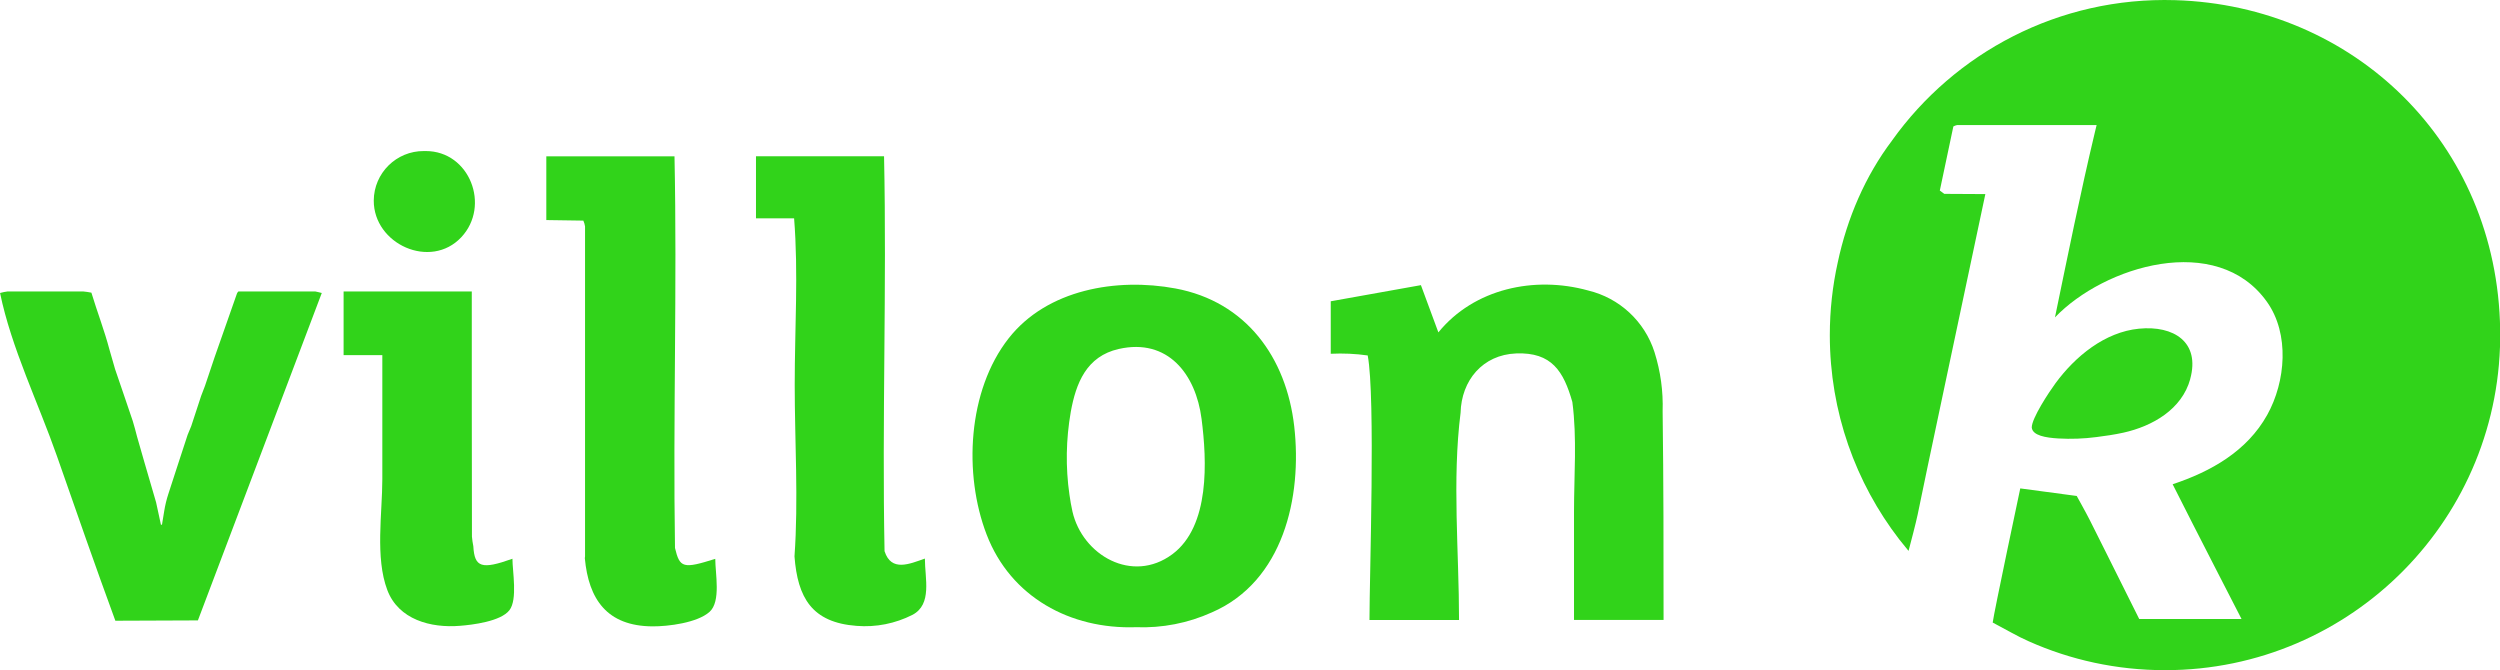
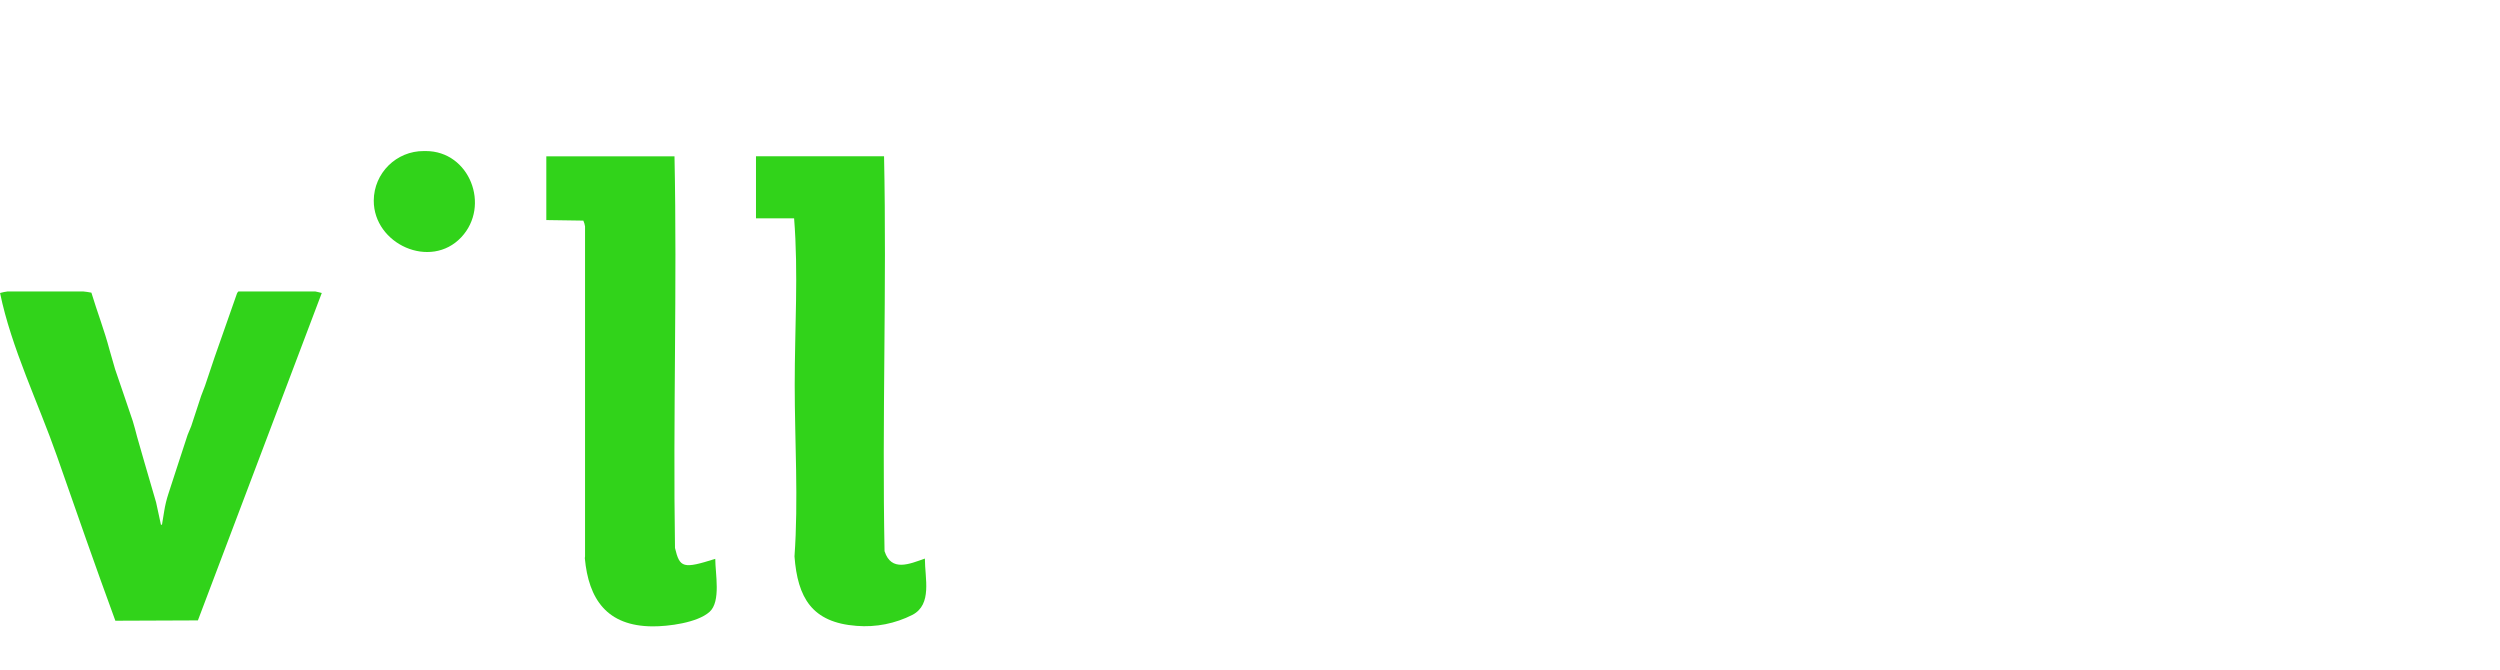
<svg xmlns="http://www.w3.org/2000/svg" id="Ebene_2" data-name="Ebene 2" viewBox="0 0 452.49 121.31">
  <defs>
    <style>      .cls-1 {        fill: #31d31a;        stroke-width: 0px;      }    </style>
  </defs>
  <g id="Ebene_1-2" data-name="Ebene 1">
    <g id="Logo">
      <g id="Gruppe_7" data-name="Gruppe 7">
-         <path id="Pfad_2" data-name="Pfad 2" class="cls-1" d="M257.18,51.61c1.04,2.82,2.08,5.62,3.16,8.55,6.47-7.94,17.41-10.26,27.08-7.59,5.69,1.36,10.26,5.59,12.04,11.17,1.09,3.46,1.59,7.08,1.47,10.7.17,12.98.17,25.26.17,37.76h-16.21v-19.57c0-6.54.56-13.39-.3-19.87-1.58-5.54-3.72-9.04-10.17-8.79-6.07.24-9.91,4.88-10.06,10.74-1.54,12.17-.28,25.23-.28,37.51h-16.21c0-8.01,1.11-40.4-.32-47.88h.03c-2.22-.32-4.47-.42-6.72-.31v-9.5l16.32-2.92" />
-         <path id="Pfad_3" data-name="Pfad 3" class="cls-1" d="M205.61,113.52c-11.87.41-22.68-5.44-27.03-16.76-4.22-10.96-3.44-26.05,3.97-35.51,6.96-8.89,19.59-11.01,30.2-9.04,12.79,2.38,20.08,12.5,21.5,24.96,1.46,12.8-1.97,28.07-14.91,33.67-4.31,1.95-9.01,2.86-13.73,2.68M193.8,74.58c-.86,4.93-.95,9.96-.24,14.92.15,1.05.32,2.08.55,3.09,1.81,7.9,10.82,13.11,18.07,7.73,6.86-5.09,6.26-17,5.3-24.49-1.03-8.1-6.11-14.67-14.98-12.67-5.86,1.32-7.76,6.19-8.7,11.42" />
        <path id="Pfad_4" data-name="Pfad 4" class="cls-1" d="M57.05,52.75c.4.07.8.19,1.19.28-7.48,19.75-14.96,39.5-22.42,59.26-4.99.01-9.96.04-14.94.06-3.64-9.91-7.1-19.87-10.58-29.82-3.36-9.59-8.24-19.55-10.29-29.5.45-.13.91-.22,1.38-.28h13.65c.5.05,1,.12,1.5.22,1.05,3.47,2.35,6.82,3.28,10.34.34,1.17.68,2.34,1.01,3.51,1.06,3.13,2.15,6.24,3.2,9.39.3.92.51,1.86.77,2.8.43,1.53.87,3.04,1.31,4.57.72,2.44,1.43,4.89,2.14,7.34.3,1.35.59,2.71.88,4.07.07-.01.14-.03.19-.04.13-.81.27-1.63.4-2.45.17-1.05.42-2.09.75-3.1.57-1.74,1.13-3.49,1.7-5.23.59-1.83,1.19-3.65,1.79-5.47.22-.52.43-1.05.65-1.57.61-1.82,1.2-3.64,1.79-5.46.23-.62.47-1.23.7-1.83.58-1.74,1.17-3.47,1.75-5.21,1.35-3.83,2.69-7.67,4.04-11.51.06-.14.15-.27.26-.37h13.89Z" />
        <path id="Pfad_5" data-name="Pfad 5" class="cls-1" d="M122.17,99.18c.87,3.64,1.48,3.8,7.29,1.97,0,2.67,1.06,7.71-1.03,9.59-2.21,1.99-7.5,2.65-10.34,2.63-8.24-.05-11.56-4.92-12.24-12.35.02-.1.03-.2.04-.3,0-19.92,0-39.83,0-59.74-.05-.36-.16-.72-.31-1.05l-6.7-.1v-11.54h23.2c.49,23.62-.28,47.27.09,70.9" />
        <path id="Pfad_6" data-name="Pfad 6" class="cls-1" d="M160.11,99.79c1.22,3.74,4.47,2.3,7.29,1.31,0,3.6,1.36,8.27-2.24,10.18-3.13,1.59-6.63,2.28-10.12,2-8.1-.61-10.67-5.1-11.24-12.57.73-10.24.04-20.78.04-31.05s.68-20.21-.11-30.14h-6.9v-11.24h23.18c.5,23.83-.38,47.68.09,71.51" />
-         <path id="Pfad_7" data-name="Pfad 7" class="cls-1" d="M92.2,110.45c-1.57,2.03-6.72,2.65-8.97,2.82-5.25.43-11.11-1.12-13.13-6.48-2.22-5.88-.9-13.89-.9-20.08v-22.43h-7.01v-11.53h23.2c0,14.79,0,29.57.03,44.37.05.58.13,1.16.25,1.74.21,3.86,1.52,4.26,7.08,2.27,0,2.29.96,7.37-.55,9.32" />
        <path id="Pfad_9" data-name="Pfad 9" class="cls-1" d="M77.07,27.34c7.94,0,11.75,9.92,6.42,15.6-5.57,5.93-15.87,1.24-15.84-6.64.03-4.98,4.09-8.99,9.07-8.96.12,0,.23,0,.35,0" />
      </g>
    </g>
-     <path class="cls-1" d="M396.42,68.59c1.83-6.69-2.99-9.71-9.26-9.1-6.22.61-11.56,5.02-15.14,9.9-1.18,1.61-4.3,6.33-4.28,7.99.15,1.46,2.52,1.84,4.81,1.98,2.3.13,4.6.05,6.88-.25h0c1.6-.2,3.26-.44,4.9-.8,5.26-1.17,10.59-4.21,12.1-9.72ZM393.71.03c-21.12-.64-39.91,9.53-51.25,25.39,0,0,0,0,0,.01-4.86,6.42-8.14,14.09-9.83,22.05-.94,4.24-1.44,8.65-1.44,13.18,0,13.91,4.69,26.73,12.57,36.97l1.68,2.08c.4-1.5,1.31-4.96,1.64-6.53.61-2.95,1.22-5.91,1.84-8.86,1.11-5.31,2.24-10.62,3.37-15.93,2.35-11.09,7.05-33.26,7.05-33.26l-7.43-.04s-.54-.39-.81-.6c.82-3.87,1.64-7.73,2.45-11.6h0c.21-.12.43-.2.67-.25,8.34,0,16.67,0,25.26,0-.12.49-.21.87-.3,1.24-2.66,11.14-4.92,22.37-7.24,33.57,8.92-9.31,29.32-15.52,38.36-2.83,4.15,5.81,3.4,14.47.06,20.47-3.66,6.58-10.19,10.26-17.12,12.56,4.06,8.07,12.47,24.39,12.47,24.39h-18.52s-3.95-7.93-5.96-11.94c-.99-1.98-1.98-3.95-2.97-5.93-.62-1.24-2.38-4.4-2.38-4.4l-10.22-1.37s-4.76,22.44-4.99,24.28c0,0,1.99,1.07,3.45,1.86,1.01.55,2.04,1.08,3.09,1.54,7.53,3.36,15.88,5.22,24.66,5.22,33.82,0,61.17-27.68,60.65-61.62S425.91,1,393.71.03Z" />
  </g>
</svg>